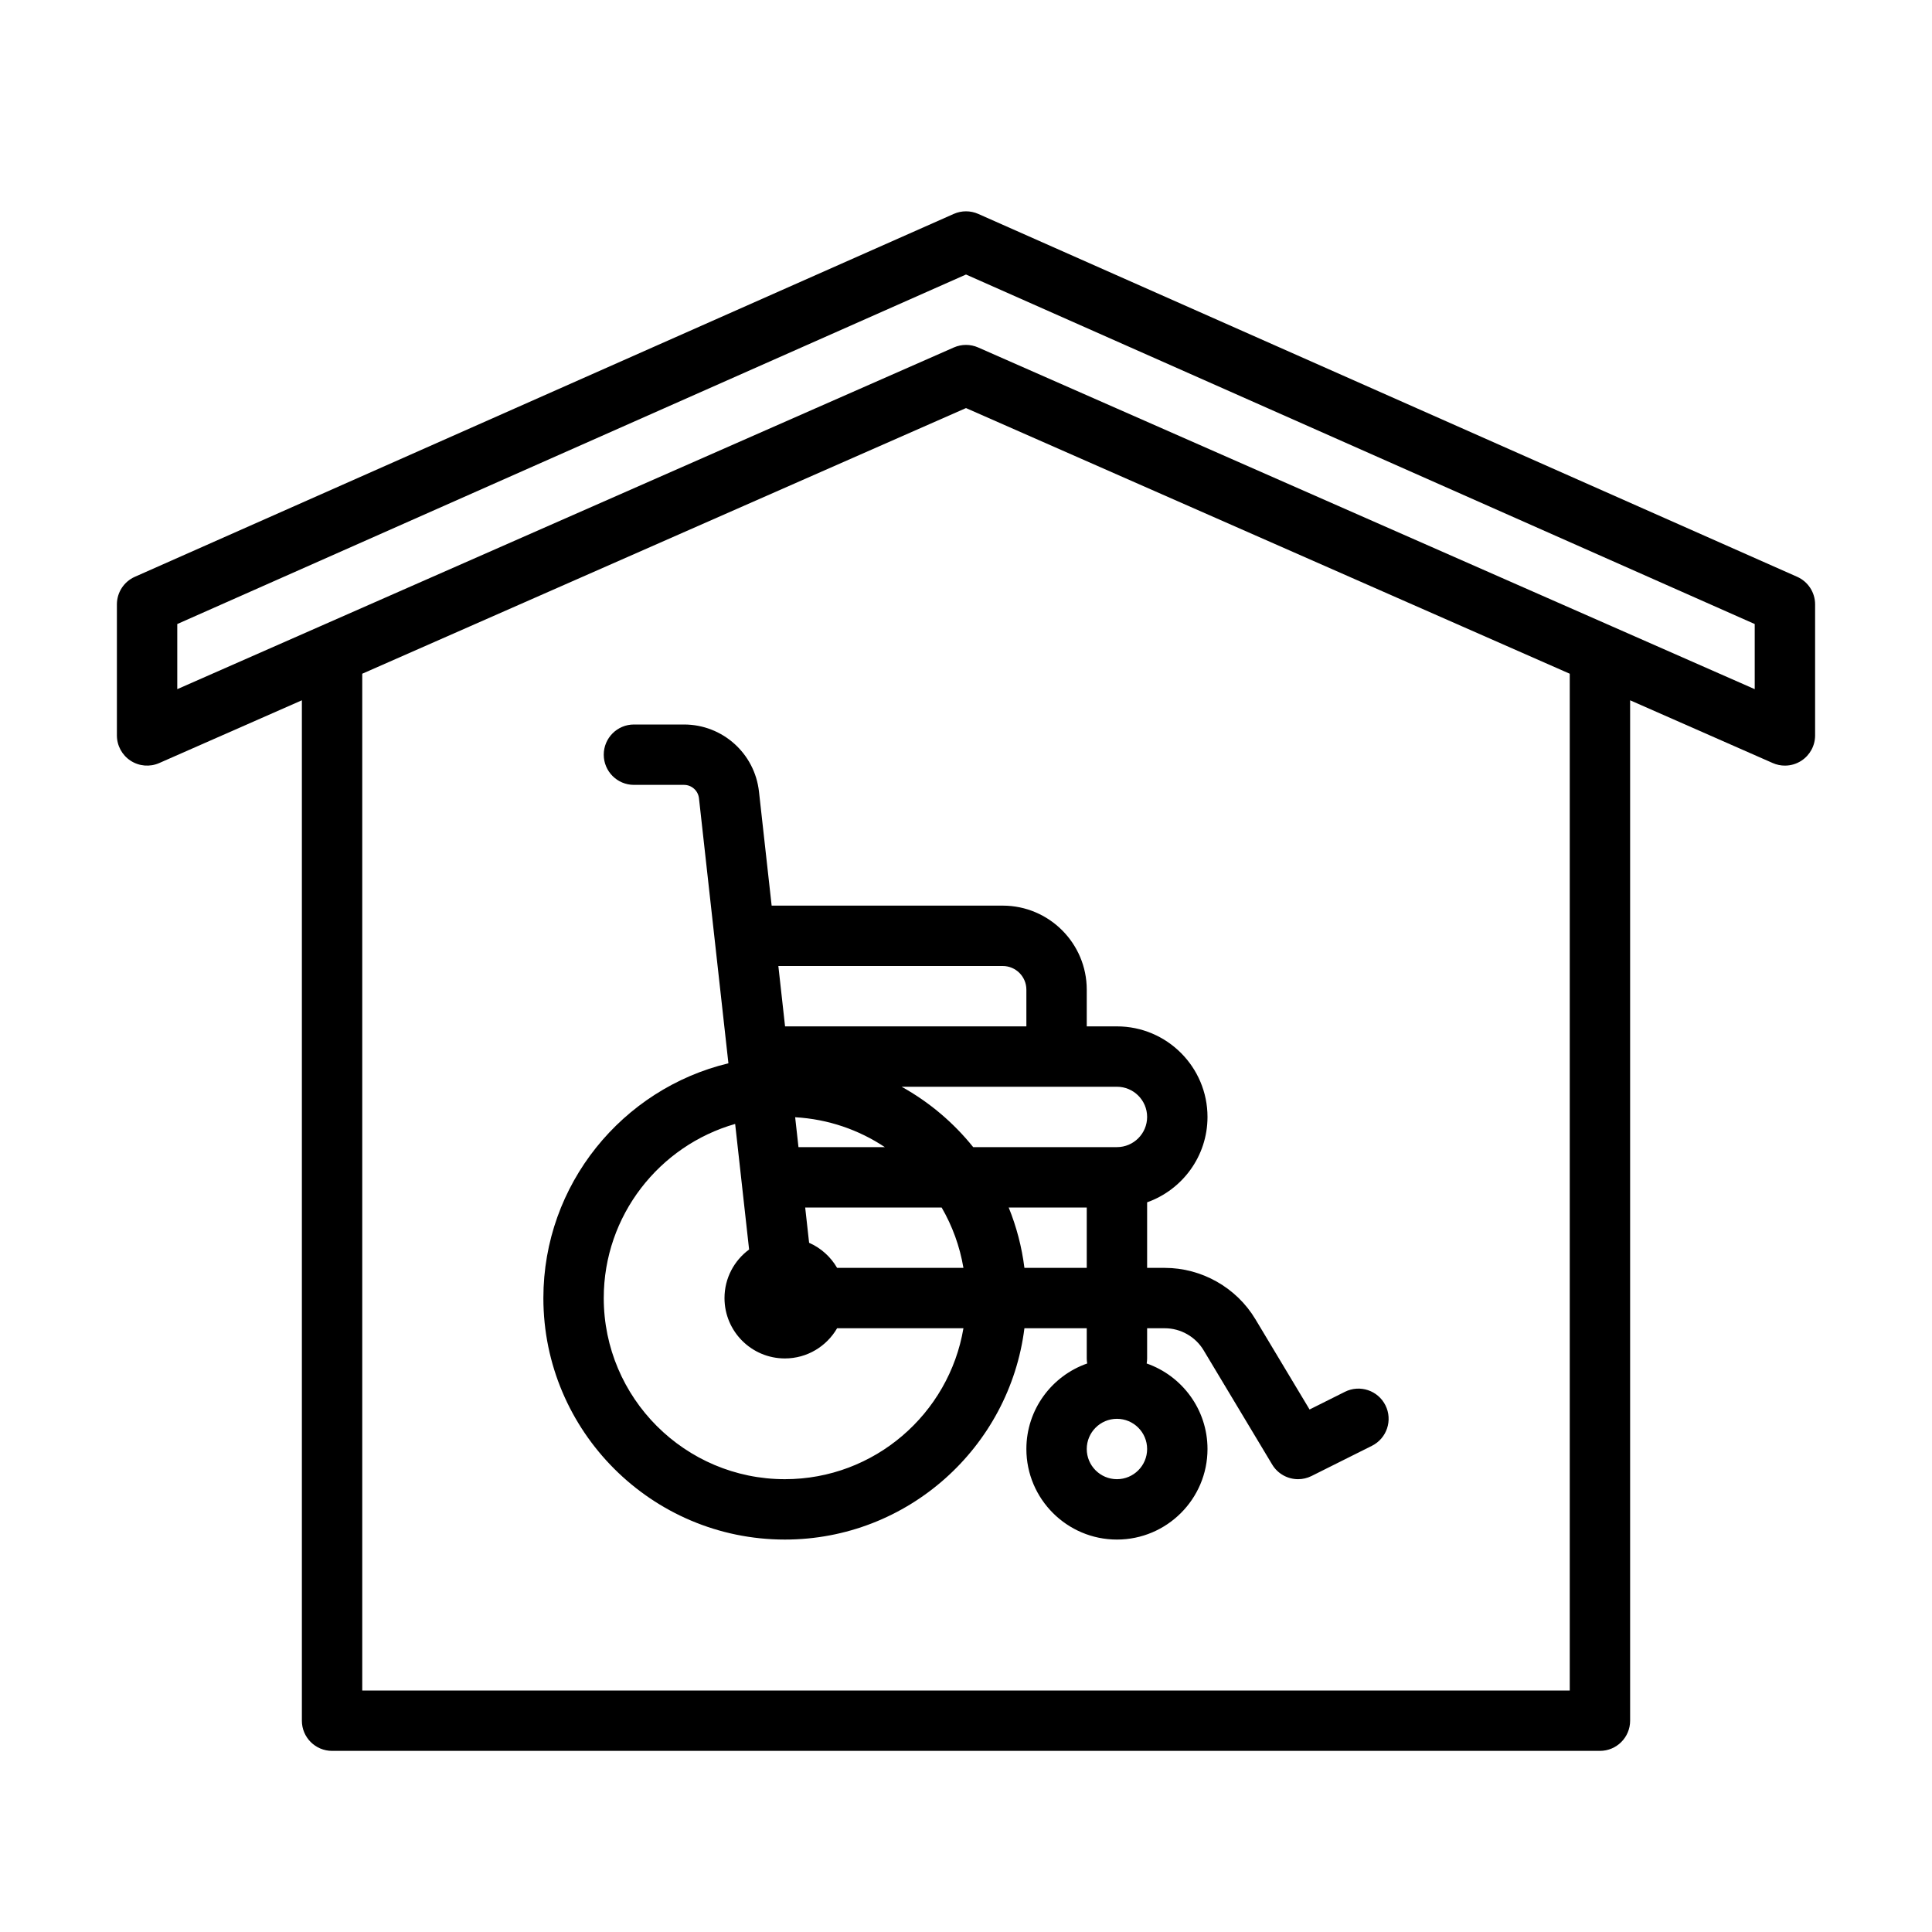
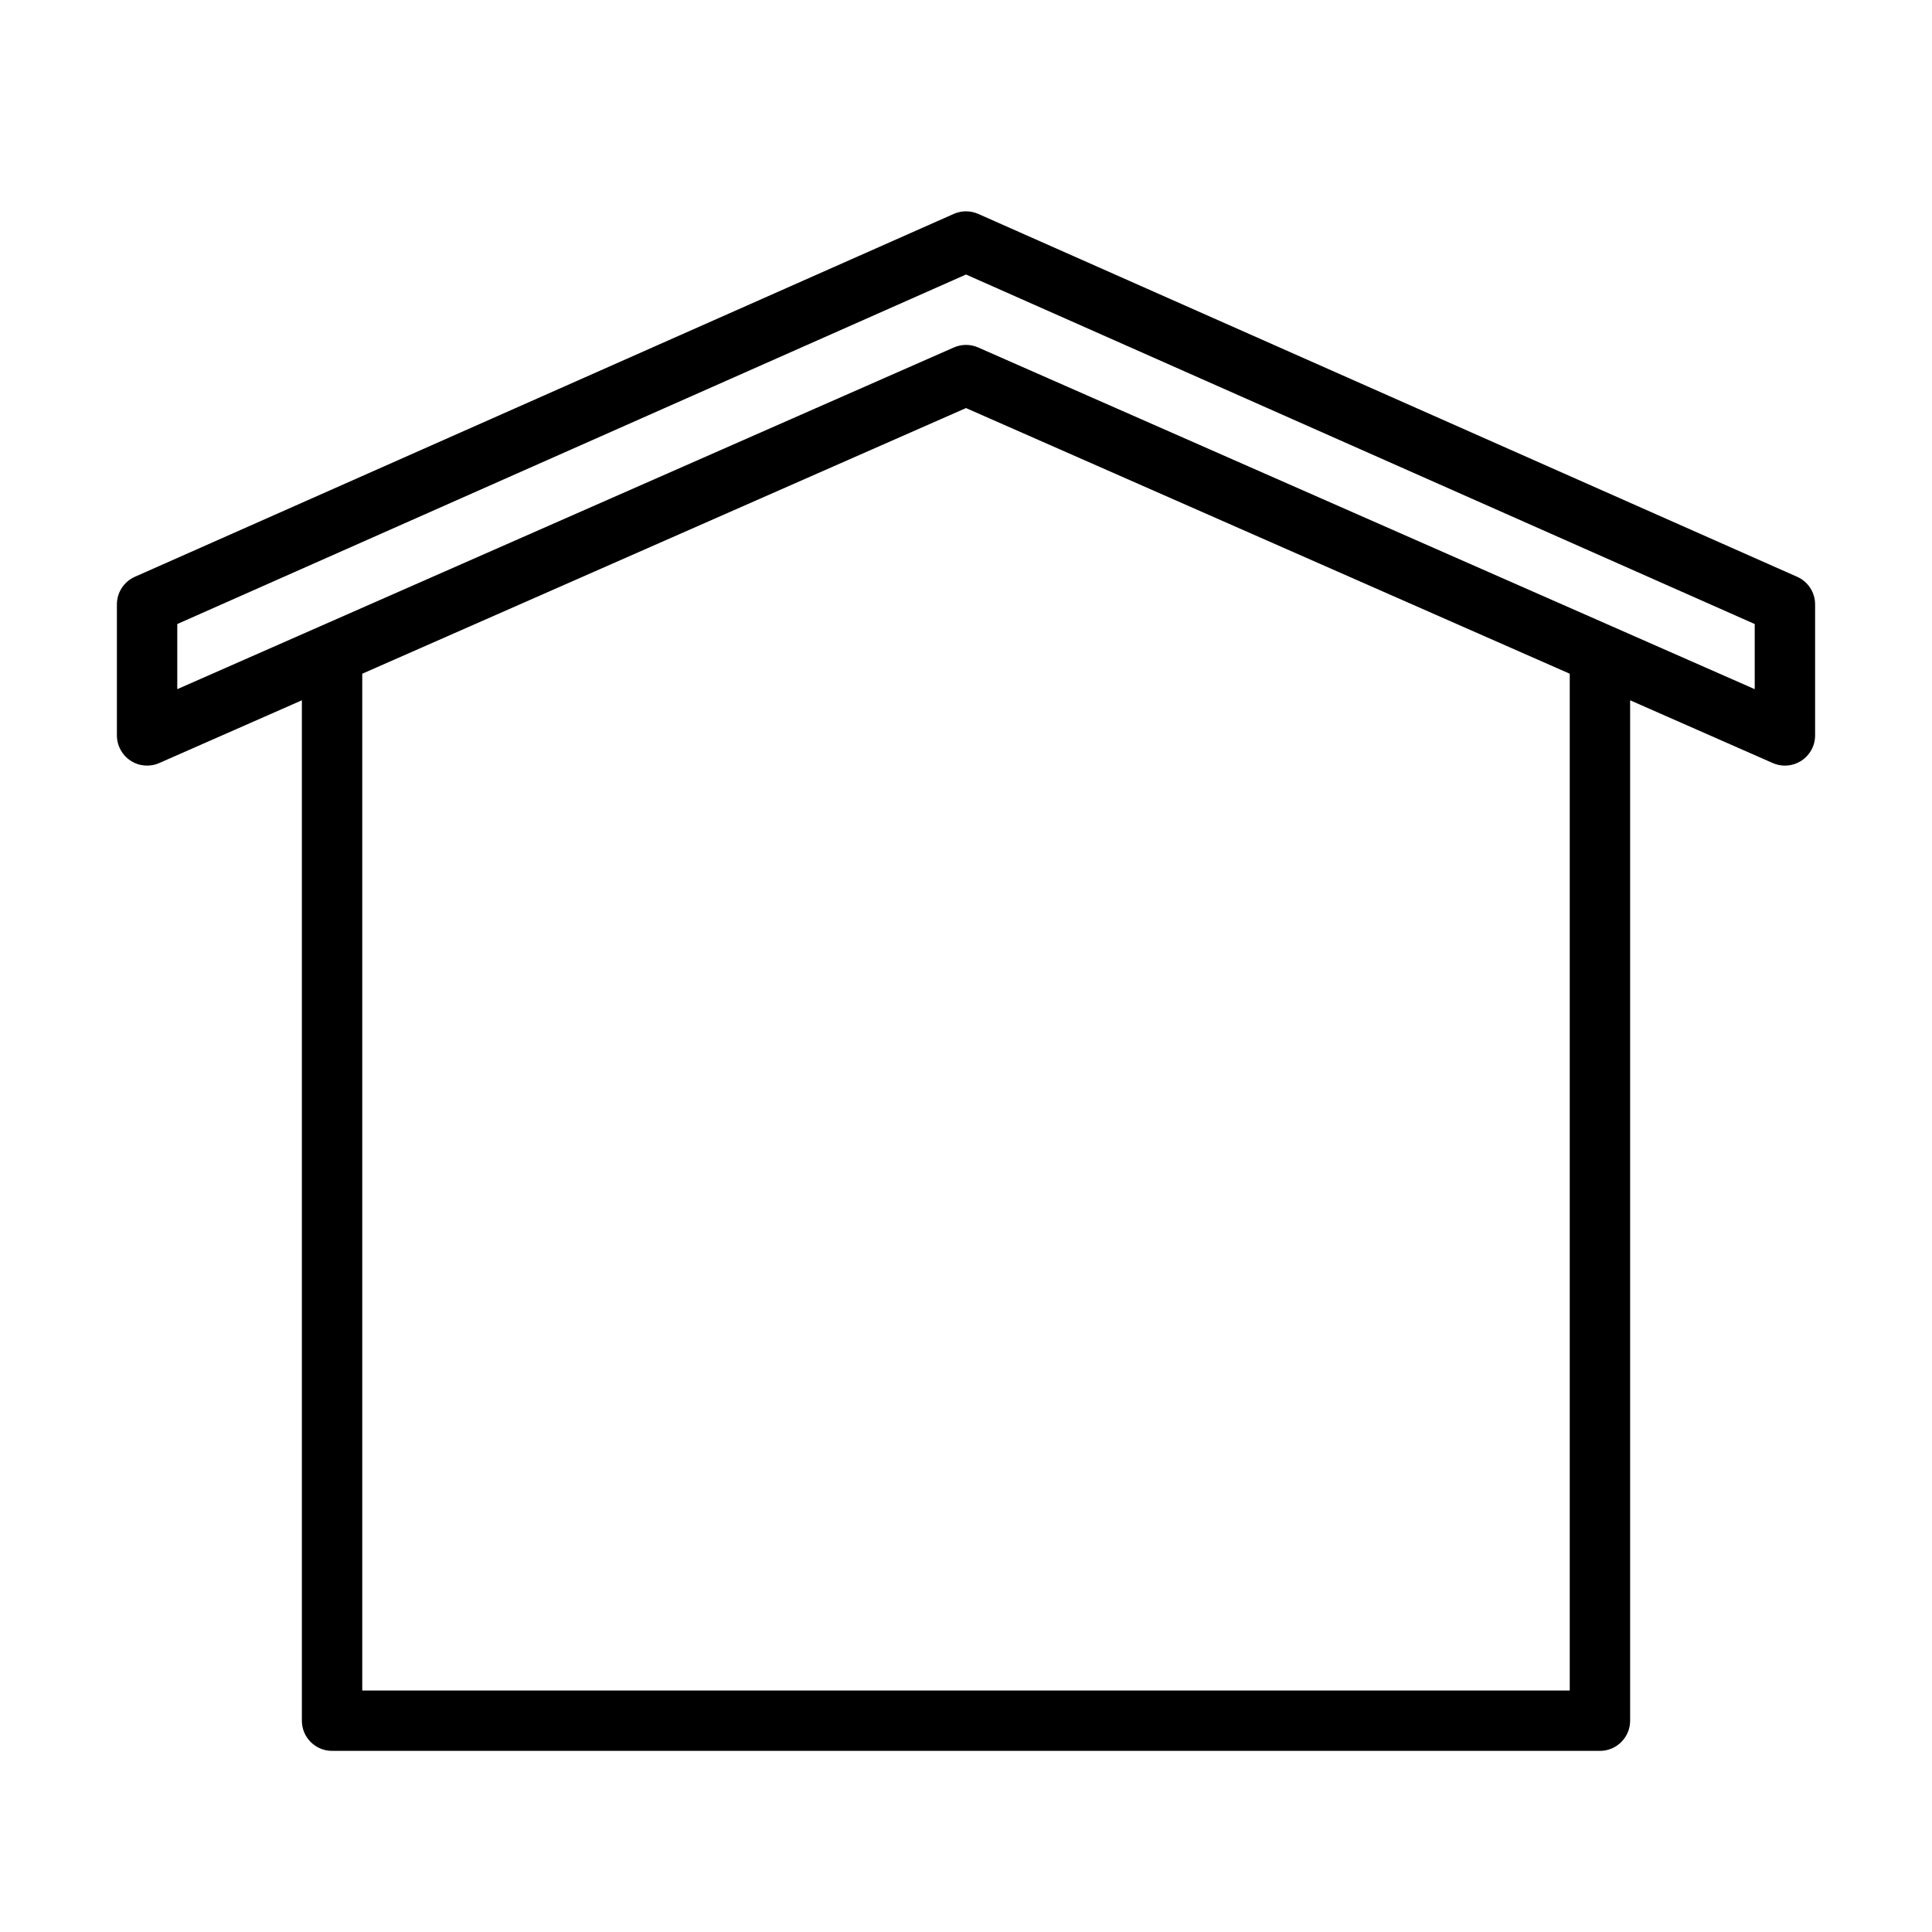
<svg xmlns="http://www.w3.org/2000/svg" version="1.1" id="outline" x="0px" y="0px" viewBox="0 0 512 512" enable-background="new 0 0 512 512" xml:space="preserve">
  <path d="M30.979,160.17v34.724c0,2.703,1.364,5.223,3.628,6.7c2.264,1.477,5.12,1.713,7.594,0.622L80,185.584V456  c0,4.418,3.582,8,8,8h336c4.418,0,8-3.582,8-8V185.584l37.8,16.632c1.031,0.454,2.128,0.678,3.221,0.678  c1.53,0,3.053-0.438,4.373-1.3c2.264-1.478,3.628-3.997,3.628-6.7V160.17c0-3.165-1.865-6.032-4.759-7.314l-217.021-96.17  c-2.064-0.914-4.418-0.914-6.482,0l-217.021,96.17C32.844,154.138,30.979,157.005,30.979,160.17z M416,448H96V178.544l160-70.399  l160,70.399V448z M46.979,165.375L256,72.75l209.021,92.625v17.259l-205.8-90.552c-1.026-0.452-2.124-0.678-3.222-0.678  s-2.195,0.226-3.222,0.678L84.906,165.946c-0.019,0.008-0.037,0.017-0.056,0.025l-37.872,16.664V165.375z" />
-   <path d="M201.138,209.791C200.01,199.648,191.464,192,181.26,192H168c-4.418,0-8,3.582-8,8s3.582,8,8,8h13.26  c2.041,0,3.75,1.53,3.976,3.559l7.802,70.225C164.944,288.541,144,313.863,144,344c0,35.29,28.71,64,64,64  c32.579,0,59.531-24.475,63.482-56H288v8c0,0.456,0.047,0.9,0.12,1.335C278.747,364.604,272,373.526,272,384  c0,13.233,10.767,24,24,24s24-10.767,24-24c0-10.474-6.747-19.396-16.12-22.665c0.073-0.435,0.12-0.879,0.12-1.335v-8h4.676  c4.191,0,8.135,2.232,10.29,5.826l18.174,30.29c1.492,2.486,4.137,3.885,6.865,3.885c1.205,0,2.428-0.272,3.573-0.846l16-8  c3.951-1.976,5.553-6.781,3.577-10.733c-1.976-3.951-6.782-5.554-10.733-3.577l-9.373,4.687l-14.362-23.937  C327.655,341.209,318.455,336,308.676,336H304v-17.376c9.311-3.302,16-12.195,16-22.624c0-13.233-10.767-24-24-24h-8v-9.732  c0-12.278-9.989-22.268-22.268-22.268h-61.238L201.138,209.791z M296,392c-4.411,0-8-3.589-8-8s3.589-8,8-8s8,3.589,8,8  S300.411,392,296,392z M221.842,336c-1.699-2.933-4.294-5.277-7.42-6.649L213.383,320h36.16c2.82,4.862,4.81,10.258,5.778,16  H221.842z M211.605,304l-0.88-7.918c8.751,0.492,16.88,3.341,23.768,7.918H211.605z M208,392c-26.468,0-48-21.532-48-48  c0-21.898,14.745-40.404,34.823-46.146l3.697,33.278C194.572,334.045,192,338.716,192,344c0,8.836,7.164,16,16,16  c5.919,0,11.074-3.222,13.842-8h33.479C251.5,374.671,231.741,392,208,392z M271.482,336c-0.7-5.588-2.119-10.953-4.169-16H288v16  H271.482z M296,288c4.411,0,8,3.589,8,8s-3.589,8-8,8h-38.093c-5.209-6.486-11.647-11.94-18.967-16H296z M265.732,256  c3.456,0,6.268,2.812,6.268,6.268V272h-63.95l-1.778-16H265.732z" />
</svg>